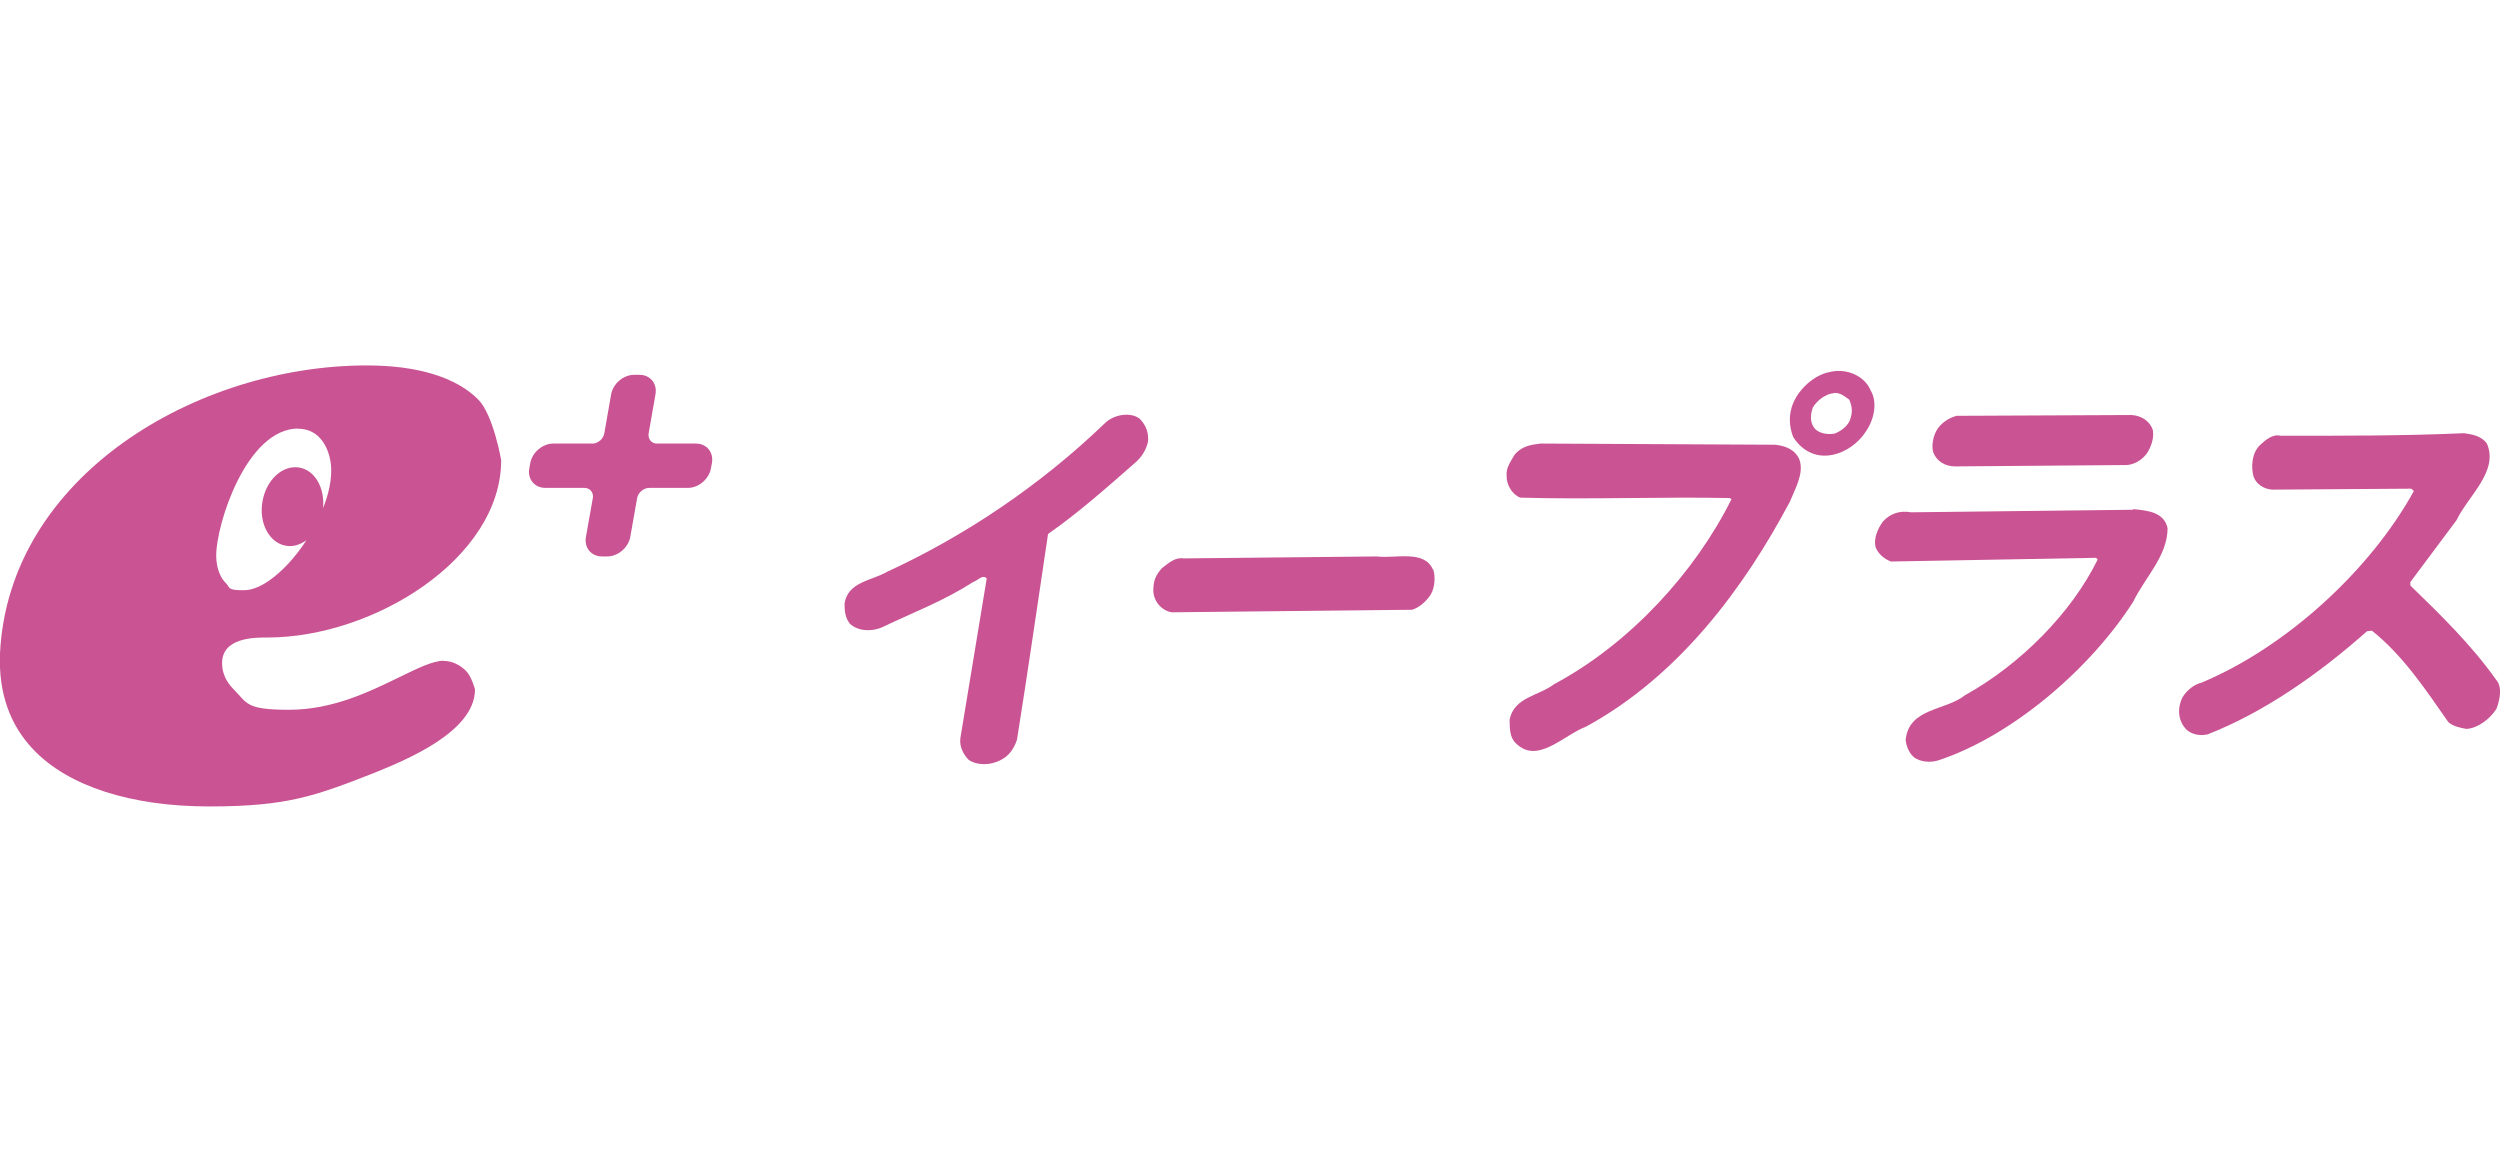
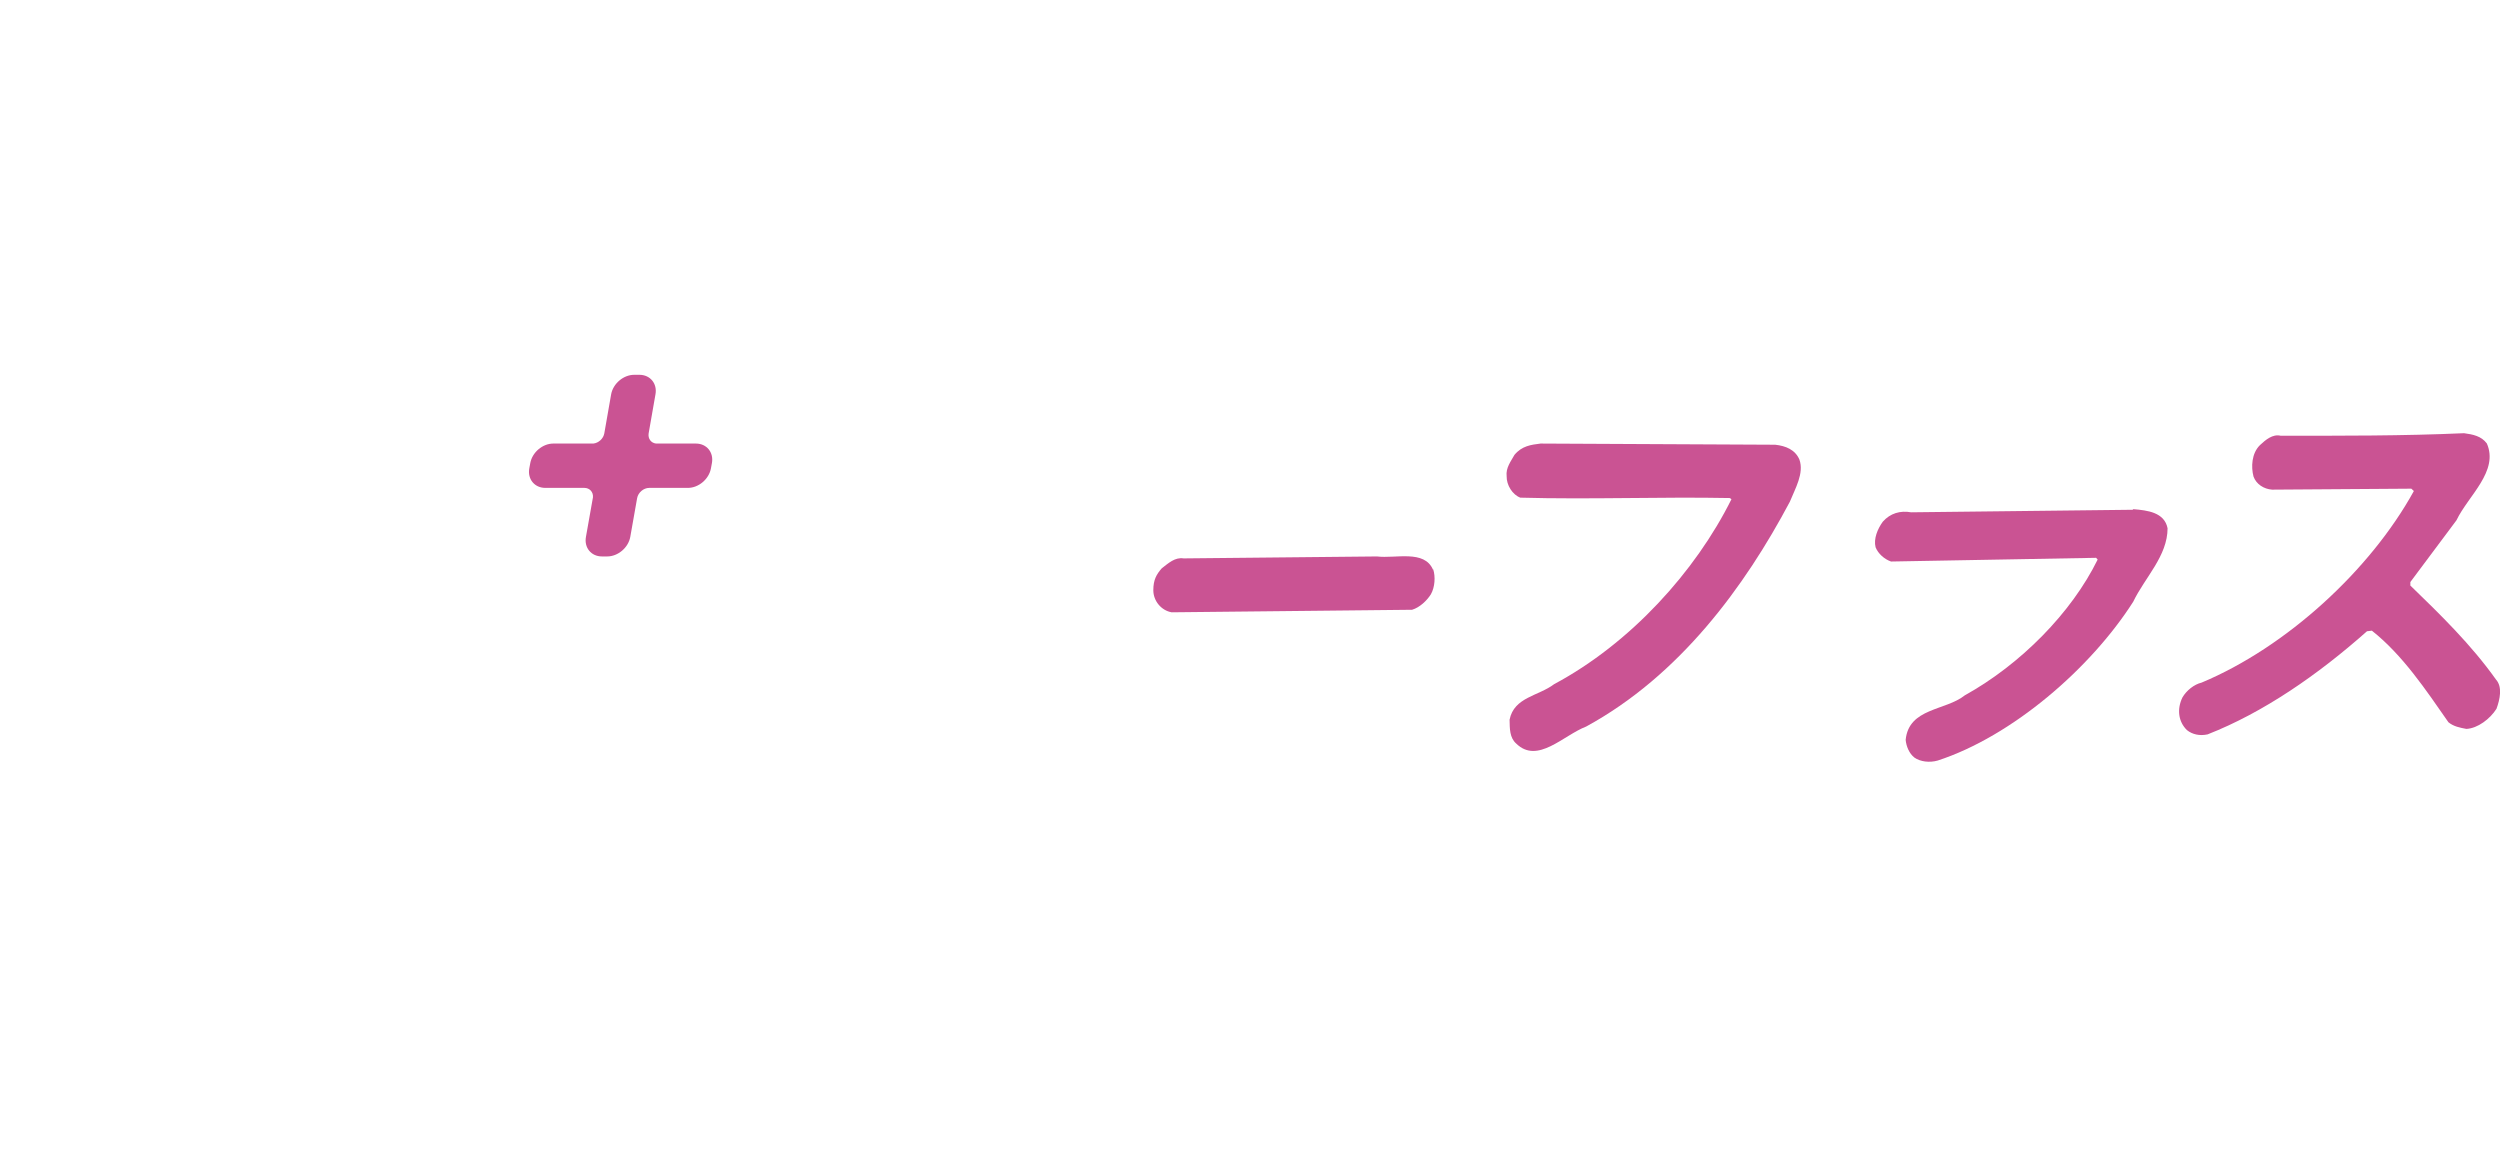
<svg xmlns="http://www.w3.org/2000/svg" id="_レイヤー_1" data-name=" レイヤー 1" version="1.1" viewBox="0 0 1280 600">
  <defs>
    <style>
      .cls-1 {
        fill: none;
      }

      .cls-1, .cls-2 {
        stroke-width: 0px;
      }

      .cls-2 {
        fill: #ca5393;
      }
    </style>
  </defs>
-   <rect class="cls-1" y="187.1" width="1280" height="225.7" />
  <g>
    <g>
-       <path class="cls-2" d="M227.2,338.3c-5.5,0-13.5,3.9-22.7,8.4-15.2,7.4-34.1,16.7-56.5,16.7s-21.2-3.3-28.5-10.6c-3.8-3.8-5.8-8.4-5.8-13.2,0-13.2,16.4-13.2,23.3-13.2,54.2,0,119.6-40.5,119.6-90.8,0,0-4-23.3-11.8-31.1-11.4-11.4-31.1-17.4-57-17.4C101,187.1,4.5,243.5,0,334.5c-.8,20,4.9,36.6,17.2,49.4,17.9,18.7,49.9,29,90,29s54.3-5.4,84.7-17.3c16.7-6.8,51.3-21.1,51.3-42.6,0,0-1.7-6.6-4.6-9.5-3.3-3.3-7.4-5.1-11.4-5.1h0ZM152.6,219.5c11.3,0,16.1,10.2,16.9,19,.5,6.9-1.2,14.4-4.1,21.7,1-10.3-4.1-19.4-12.1-20.8-8.5-1.5-17,6.2-18.9,17.3-2,11,3.4,21.2,11.9,22.7,3.7.7,7.4-.5,10.6-2.8-3,4.6-6.3,8.8-9.5,12.2-4.7,5-13.8,13.4-22.6,13.4s-6.8-1.3-9.2-3.7c-4.5-4.5-4.9-11.4-4.9-14.2,0-15.7,15.4-64.9,42.1-64.9h-.2,0Z" />
      <path class="cls-2" d="M356.3,227.1h-20.4c-2.6-.3-4.2-2.5-3.8-5.2l3.5-20c1-5.5-2.7-10-8.2-10h-2.7c-5.5,0-10.8,4.5-11.8,10l-3.5,20c-.5,2.7-2.9,4.9-5.6,5.2h-20.5c-5.5,0-10.8,4.5-11.8,10l-.5,2.7c-1,5.5,2.7,10,8.2,10h20c2.7,0,4.6,2.1,4.4,4.8l-3.6,20.3c-1,5.5,2.7,10,8.2,10h2.7c5.5,0,10.8-4.5,11.8-10l3.5-19.8c.5-2.9,3.3-5.3,6.2-5.3h19.8c5.5,0,10.8-4.5,11.8-10l.5-2.7c1-5.5-2.7-10-8.2-10h0Z" />
    </g>
    <g>
-       <path class="cls-2" d="M957.7,199.8c3.6,5.8,2.1,14.6-2.3,21-3.8,6.1-10.7,10.9-17.3,12.1-9.1,1.8-16-2.8-20-9.2-1.9-4.9-2.7-11.3.2-17.7,3-7,10.6-14,18.4-15.5,8.3-2.1,17.7,1.6,21,9.2h0ZM938.9,201.3c-4,.3-8.5,3.6-10.7,7.3-1.6,4.3-1.4,8.5,1.4,11.3,2.4,2.1,6.2,2.7,9.7,2.1,3.2-1.2,6.4-3.6,7.8-6.7,1.6-4.3,1.2-7.3-.3-10.7-2.2-1.5-4.5-3.7-7.9-3.4h0Z" />
-       <path class="cls-2" d="M1102.3,220.8c.6,3.7-1,7.9-2.8,10.9-2.4,3.6-6.5,6.1-10.5,6.4l-88,.7c-5.2,0-9.6-2.8-11.2-7.3-1-3.4,0-8.8,2.4-12.2,2.4-3.3,6.1-5.5,9.6-6.4l88-.4c5.8-.3,11.1,2.8,12.6,8.2h0Z" />
-       <path class="cls-2" d="M583.9,214.8c2.8,3,4.3,6.7,3.9,11.3-1,4.3-3.2,7.9-6.7,10.9-14.6,12.8-28.9,25.5-44.5,36.4-5.2,34.7-10.4,70.9-15.9,105.3-1.3,4-3.8,8.2-8.1,10.3-5.4,3-12.4,3-16.7,0-2.8-3-4.7-6.7-4.2-11l13.5-81.8c-2-2.4-4.8,1.2-7,1.8-15,9.7-30.6,15.5-46.2,23-5.9,2.7-12.8,2.1-16.8-1.6-2.5-3-2.8-6.7-2.8-10.3,1.6-11.3,14.2-11.8,21.9-16.4,38.9-17.9,77.9-43.7,111.8-76.4,5-4.5,13.7-5.4,17.9-1.5h-.1Z" />
      <path class="cls-2" d="M1273.2,226.9c6.4,14.3-9.4,26.8-15.5,39.5l-23.6,31.6v1.8c15.4,14.9,31.1,30.2,43.9,48.2,3.3,3.7,2,10,.2,14.9-3.3,5.2-9.6,10-15.4,10.3-3.2-.6-6.5-1.2-9.2-3.4-11.5-16.5-23.4-34.4-39.2-46.9l-2.5.3c-25,22.2-53,41.6-81.6,52.8-4.1.9-7.9,0-10.6-2.2-4.4-4.3-5.2-10.7-2.3-16.7,2.1-3.6,6-6.7,9.8-7.6,43.5-18.2,86.4-57.6,108.7-98.1l-1.3-1.2-71.3.5c-4.2-.3-8.1-2.8-9.5-6.7-1.3-4.9-1-11.9,3.3-16.1,2.9-2.7,6.5-5.8,10.6-4.8,31.6,0,62.3.1,93.9-1.3,4.5.6,8.9,1.5,11.6,5.2h0Z" />
      <path class="cls-2" d="M908.9,227.7c5.4.6,10.2,2.5,12.4,7.6,2.5,7-2.2,14.9-4.9,21.6-23.1,43.5-56.4,89-104.3,115.1-11.7,4.5-24.9,19.4-35.8,8.7-3.4-3-3.3-7.6-3.4-12.2,2.3-11.6,14.8-12.1,22.8-18.2,39.1-20.9,72.4-57.7,90.8-94.7l-.8-.6c-35.5-.7-71.3.8-107.3-.2-4-1.5-7.1-6.4-7-11-.5-4.3,2.2-7.6,4-10.9,3.8-4.6,8.5-5.2,13.4-5.8l120.1.6Z" />
      <path class="cls-2" d="M1109.8,270.4c0,14.3-11.6,25.2-17.6,37.7-21.9,34.3-62.1,68.9-100.1,81.3-4.2,1.2-8.9.6-11.9-1.5-2.7-2.1-4.2-5.8-4.5-9.1,1.6-16.4,20.5-14.9,30.3-22.8,28.5-15.8,54.6-42.2,68-69.5l-.8-.9-105,1.9c-3.4-1.2-6.6-4-7.9-7.3-1.1-4.3,1-9.4,3.7-13.1,3.8-4.3,8.9-5.8,14.5-4.8l113.4-1.3.4-.3c7.2.6,15.9,1.6,17.5,9.8h0Z" />
      <path class="cls-2" d="M733.8,291.5c1.2,3.7.9,9.1-1.2,12.8-2.1,3.3-5.7,6.7-9.6,7.9l-123.1,1.3c-5.3-.9-9.4-5.8-9.4-11.3s1.7-8.2,4.3-11.2c3.5-2.7,6.8-5.8,11.2-5.1l99-1c9.5,1.2,24.3-3.6,28.7,6.8v-.2h0Z" />
    </g>
  </g>
</svg>